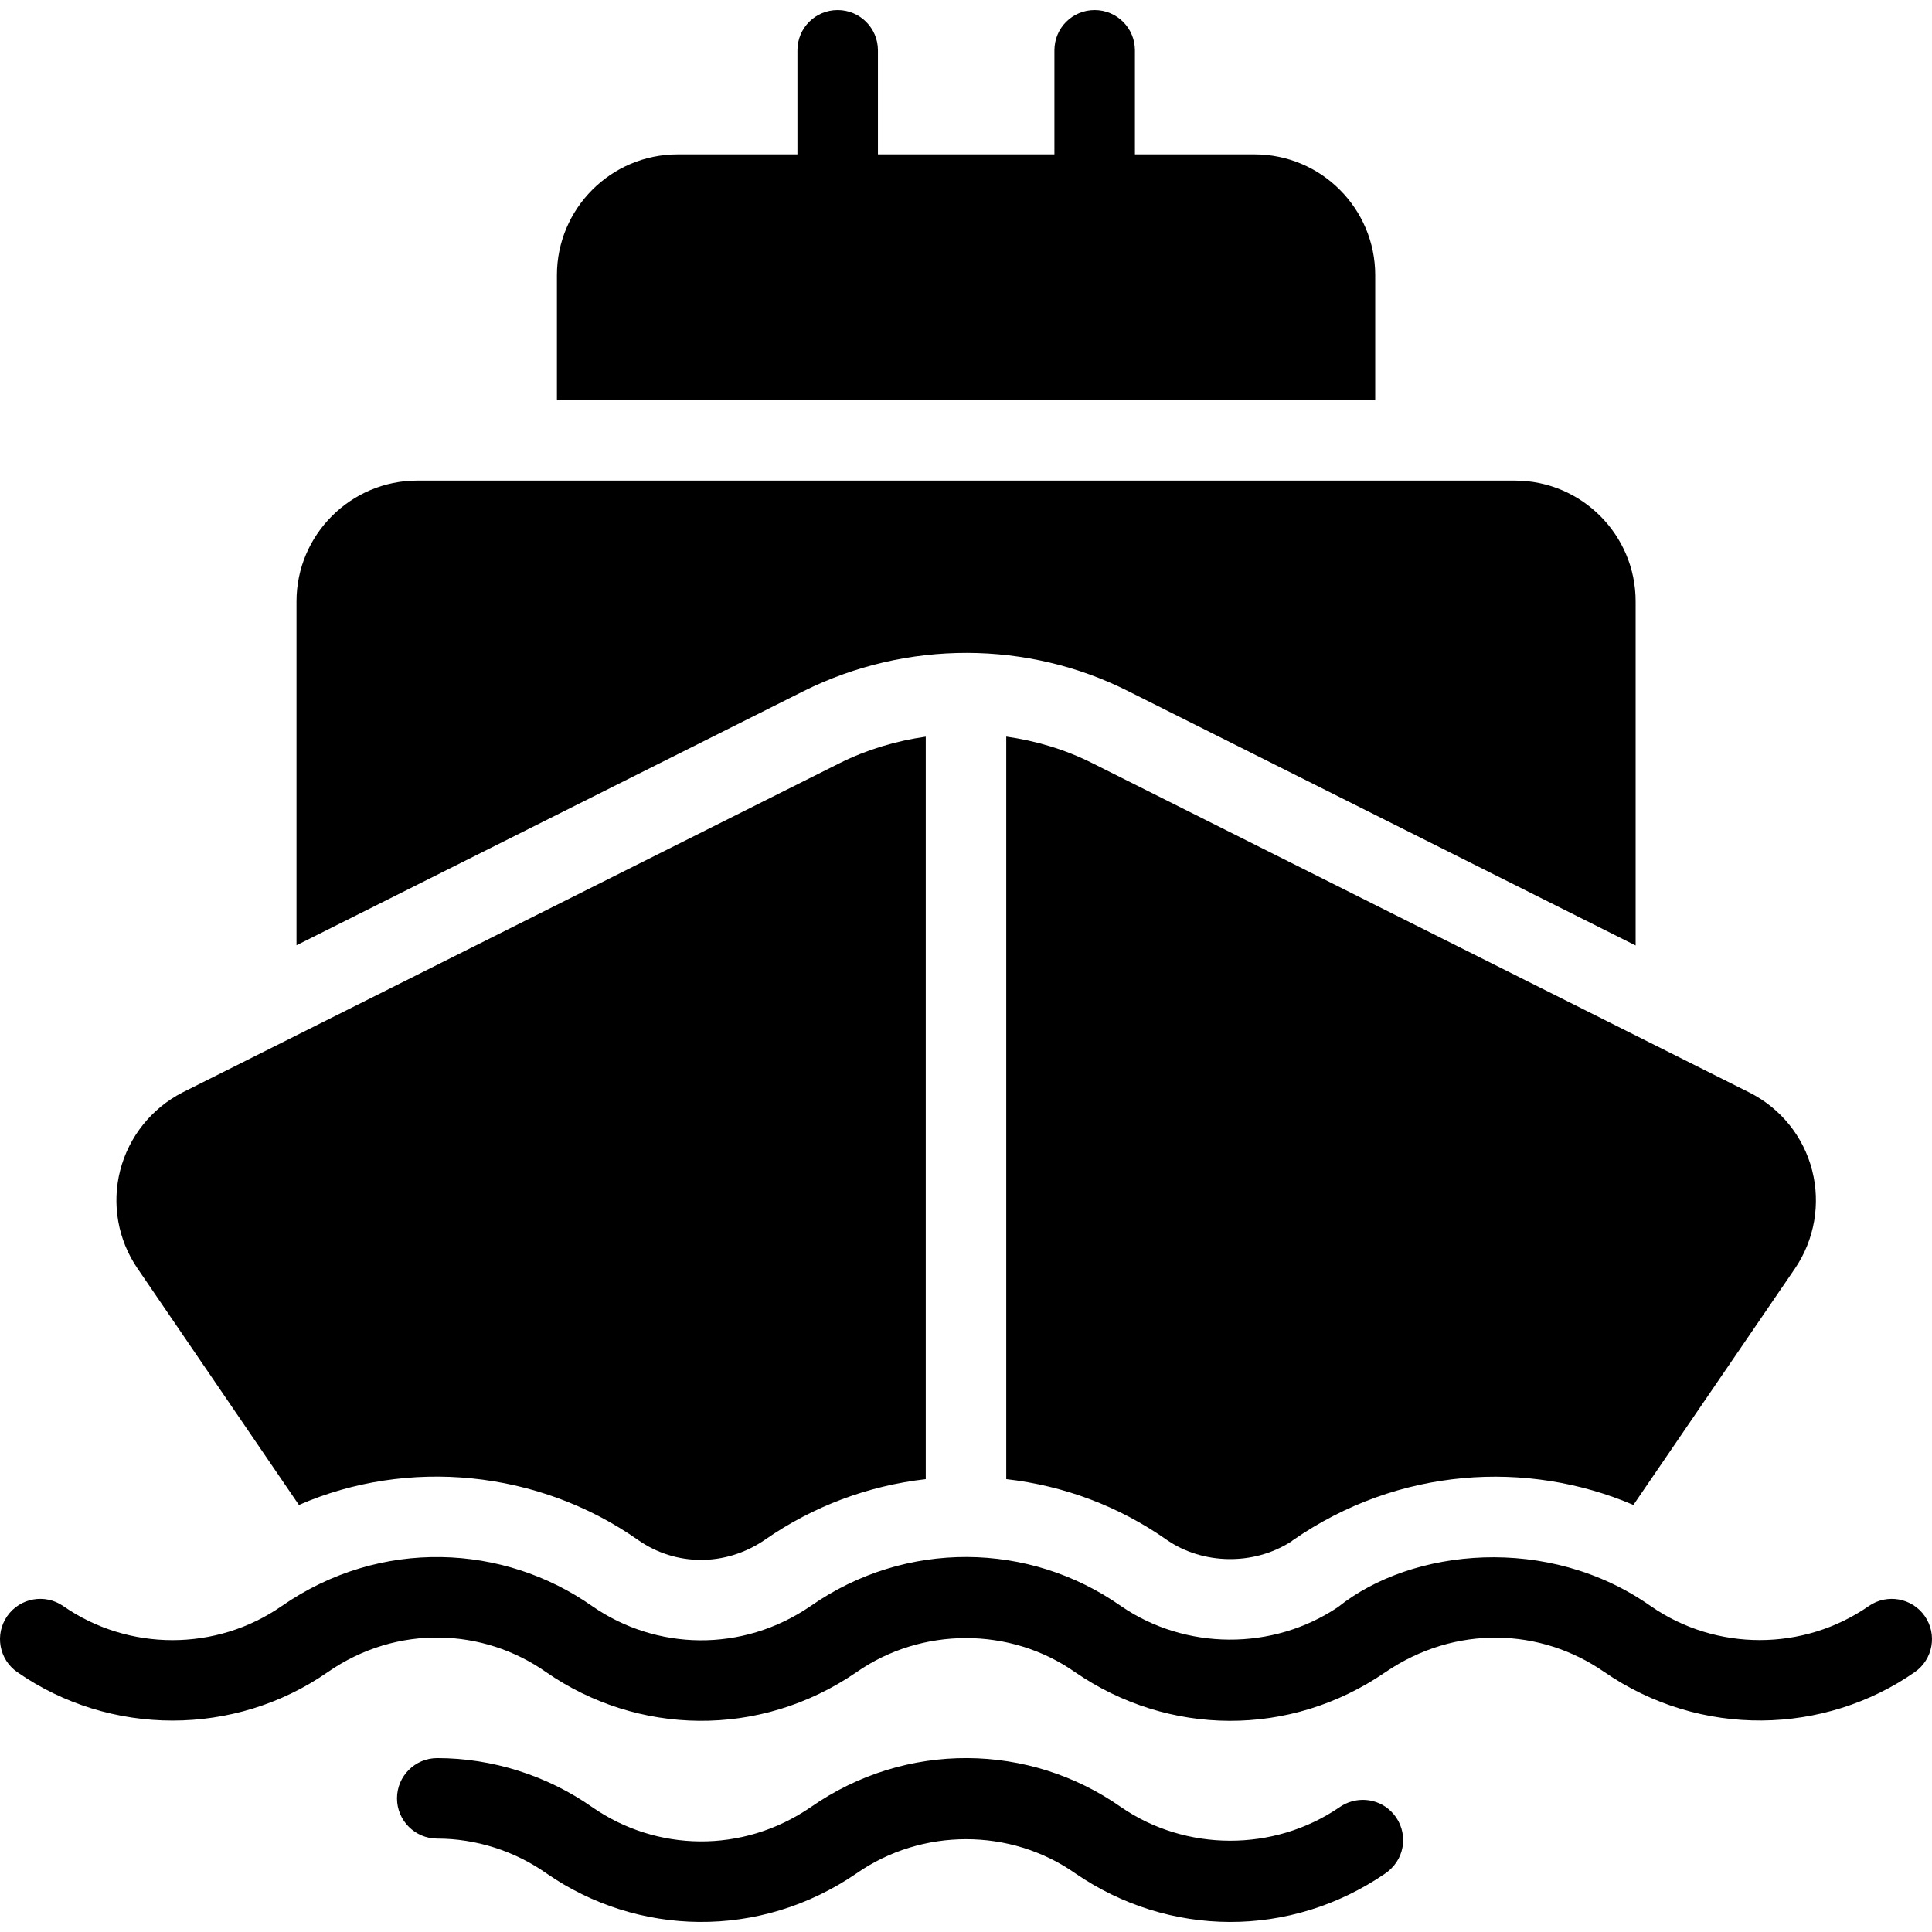
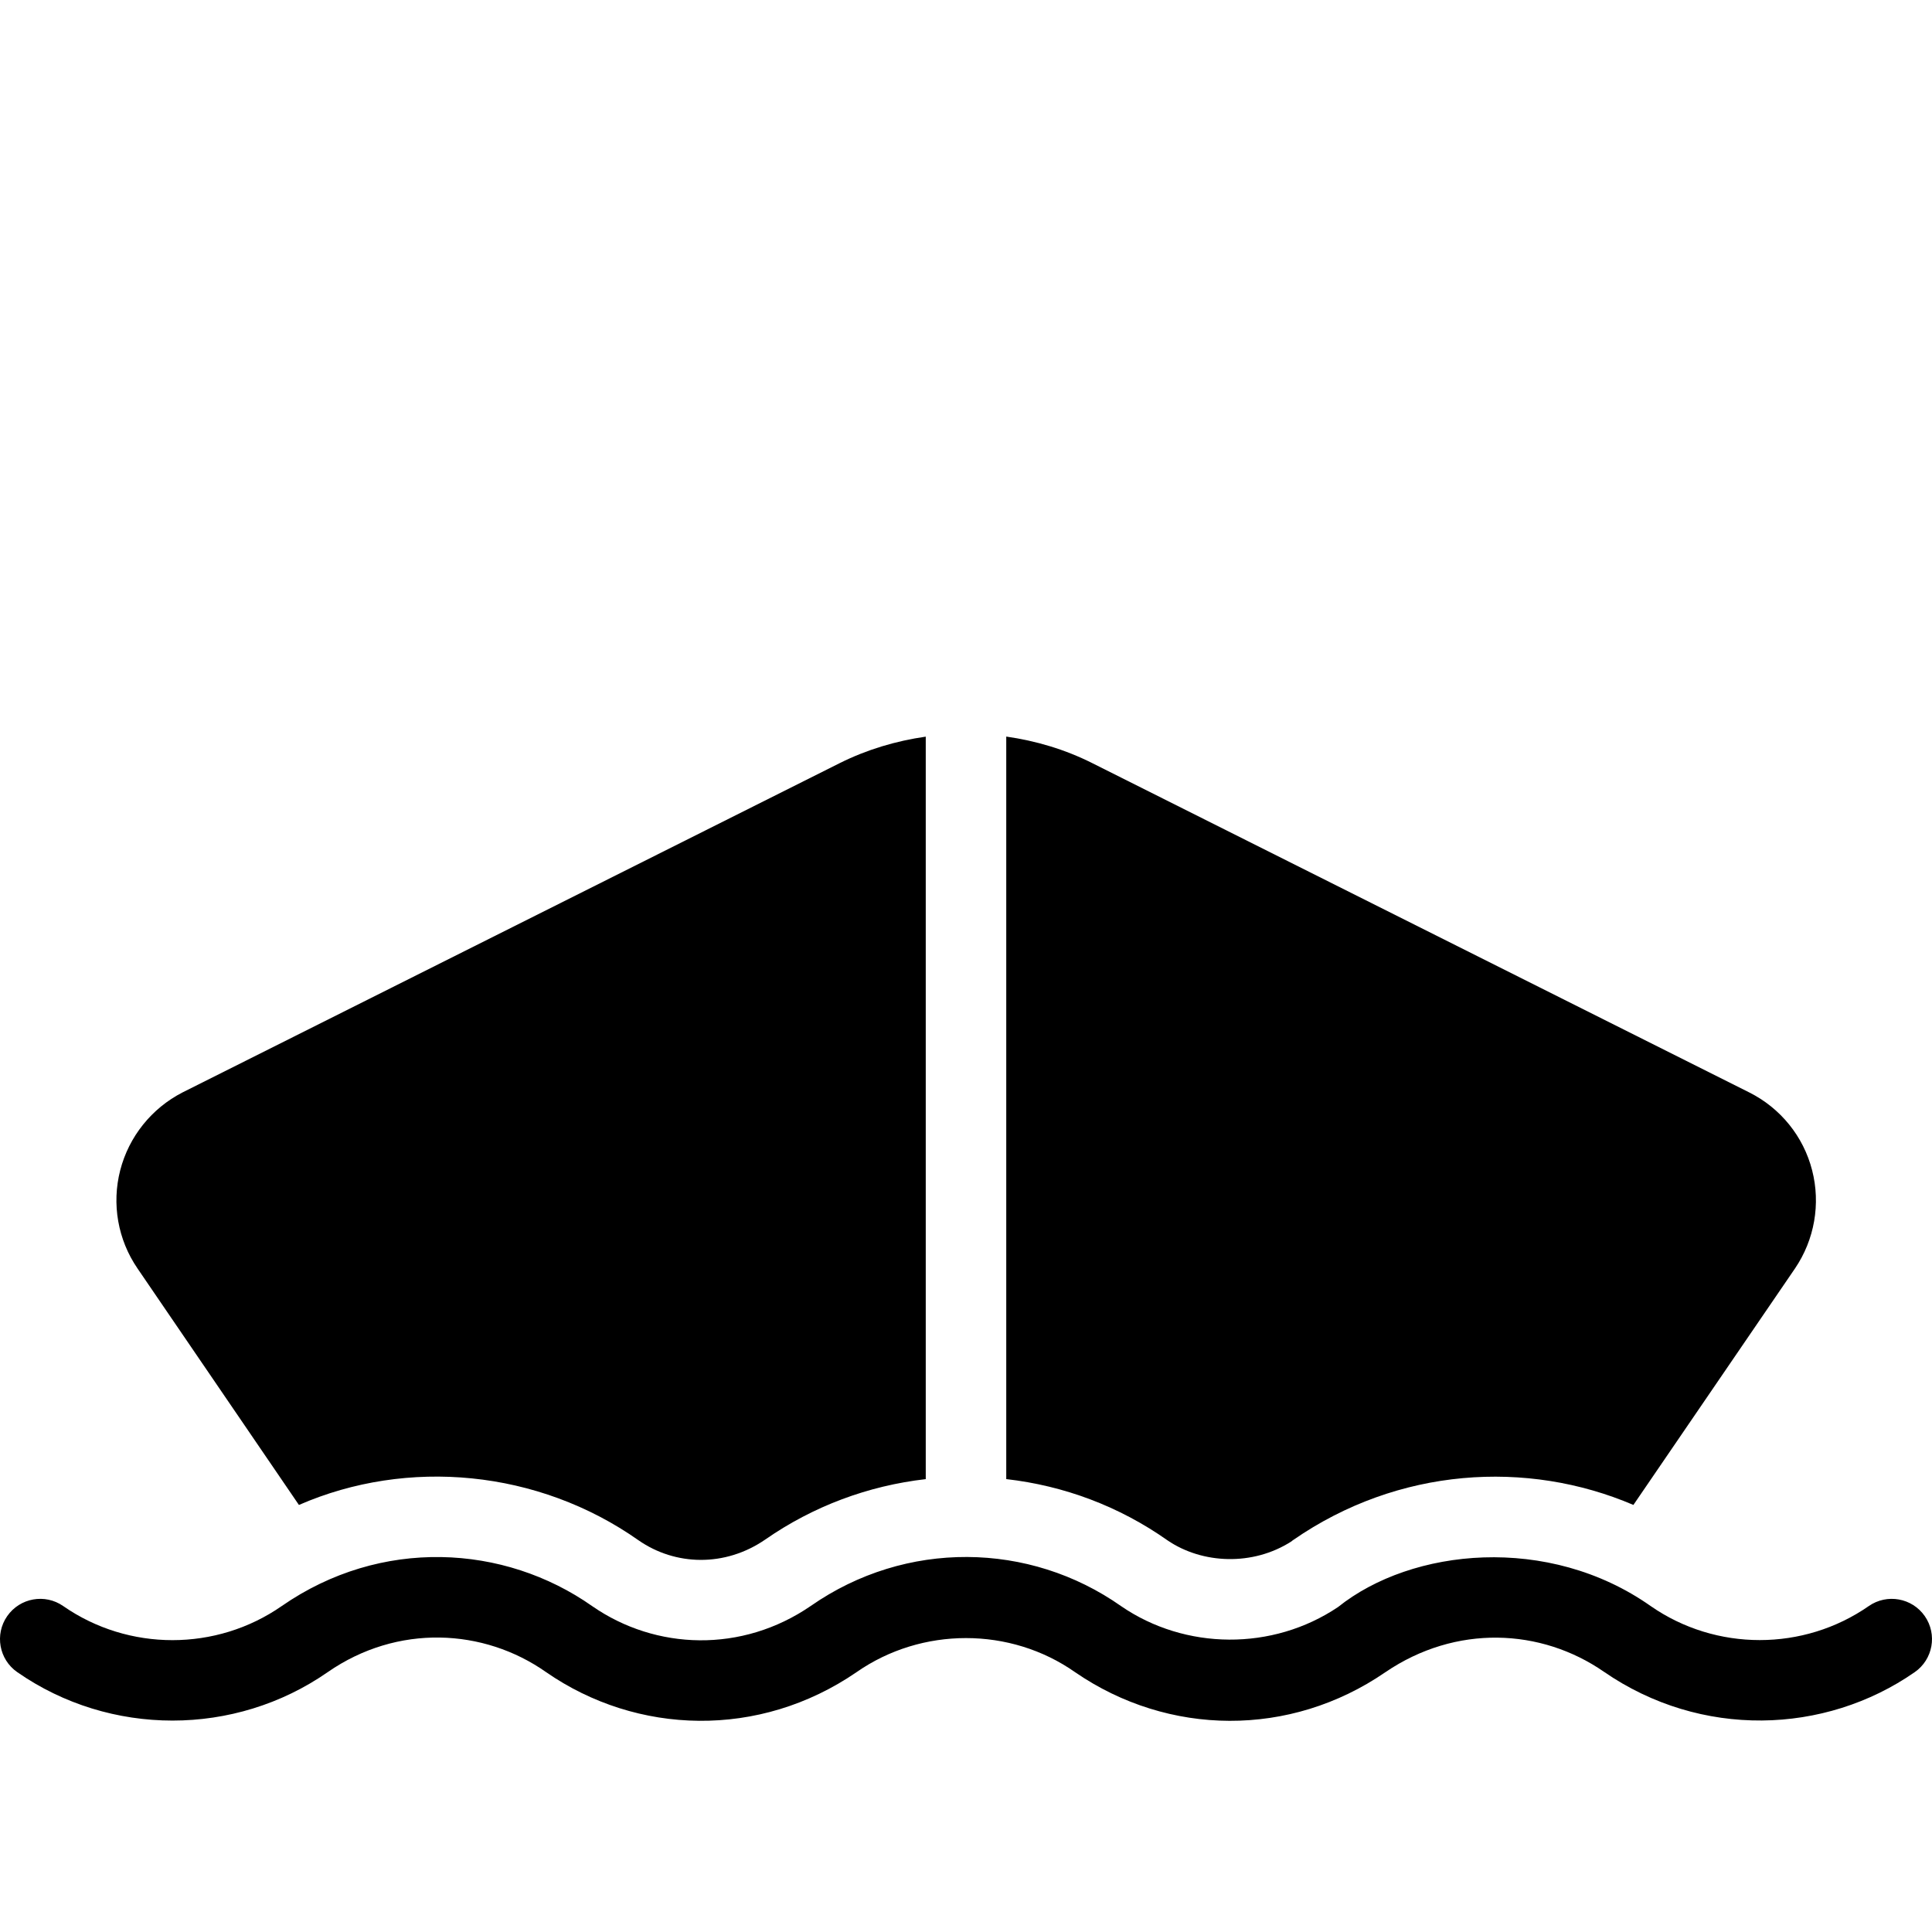
<svg xmlns="http://www.w3.org/2000/svg" id="Layer_1" enable-background="new 0 0 512 512" height="512" viewBox="0 0 512 512" width="512">
  <g id="_x32_2_Cargo_Ship">
    <g>
-       <path d="m299.058 183.2 134.4 67.36v-91.2c0-17.653-14.347-32-32-32h-290.88c-17.6 0-32 14.347-32 32v91.147l134.4-67.36c27.34-13.614 59.481-13.408 86.08.053z" />
      <path d="m79.219 398.827c28.76-12.536 63.402-9.369 90.026 9.387 9.717 6.735 22.866 7.13 33.547-.213 12.693-8.837 27.263-14.265 42.542-16.017v-196.766c-7.854 1.127-15.578 3.408-22.808 7.022l-174.135 87.253c-8.214 4.213-14.24 11.733-16.533 20.64s-.64 18.4 4.587 26.027z" />
      <path d="m266.667 195.201v196.775c15.333 1.751 29.942 7.213 42.738 16.235 9.193 6.267 22.618 6.863 32.853.266.16-.16.32-.266.48-.374 27.797-19.245 61.935-21.339 90.133-9.28l42.826-62.667c5.174-7.627 6.827-17.12 4.534-26.027-2.293-8.96-8.373-16.48-16.694-20.64l-174.079-87.254c-7.203-3.624-14.923-5.912-22.791-7.034z" />
-       <path d="m364.445 72.907c0-17.653-14.347-32-32-32h-31.679v-27.573c0-5.92-4.8-10.667-10.667-10.667-5.92 0-10.667 4.747-10.667 10.667v27.574h-46.773v-27.574c0-5.92-4.8-10.667-10.667-10.667-5.92 0-10.667 4.747-10.667 10.667v27.574h-31.733c-17.653 0-32 14.347-32 32v33.12h216.853z" />
-       <path d="m354.906 478.989c-17.401 11.862-40.701 11.672-57.744-.034-24.324-17.13-57.077-17.626-82.258-.07-18.202 12.501-41.045 11.764-57.901.07-11.943-8.409-26.55-13.039-41.127-13.039-5.89 0-10.667 4.776-10.667 10.667 0 5.89 4.776 10.667 10.667 10.667 10.222 0 20.466 3.25 28.906 9.191 24.093 16.718 56.541 17.653 82.261-.013 17.242-12.01 40.744-12.057 57.94.042 24.717 16.977 56.931 17.328 82.159 0 .539-.37 1.041-.786 1.503-1.249l.107-.107c4.167-4.164 4.112-10.865-.052-15.031-3.74-3.745-9.609-4.081-13.794-1.094z" />
      <path d="m510.091 428.291c-3.365-4.841-10.015-6.029-14.846-2.669-17.287 12.021-40.511 12.021-57.796 0-27.09-19.077-63.291-15.389-82.847.255-17.364 11.684-40.518 11.424-57.474-.218-24.324-17.13-57.078-17.627-82.261-.07-18.237 12.525-41.079 11.735-57.901.07-23.374-16.458-56.06-18.256-82.308-.037-17.315 12.042-40.583 12.047-57.904 0-4.834-3.367-11.481-2.172-14.846 2.669-3.362 4.836-2.169 11.482 2.669 14.846 24.601 17.109 57.662 17.107 82.247.008 18.504-12.842 41.391-11.637 57.919 0 24.051 16.676 56.49 17.686 82.261-.015 17.24-12.015 40.744-12.06 57.942.042 24.717 16.977 56.931 17.328 82.159 0 18.717-12.749 41.298-11.677 57.961-.133 25.652 17.703 58.49 16.691 82.354.099 4.84-3.365 6.033-10.01 2.671-14.847z" />
    </g>
  </g>
</svg>